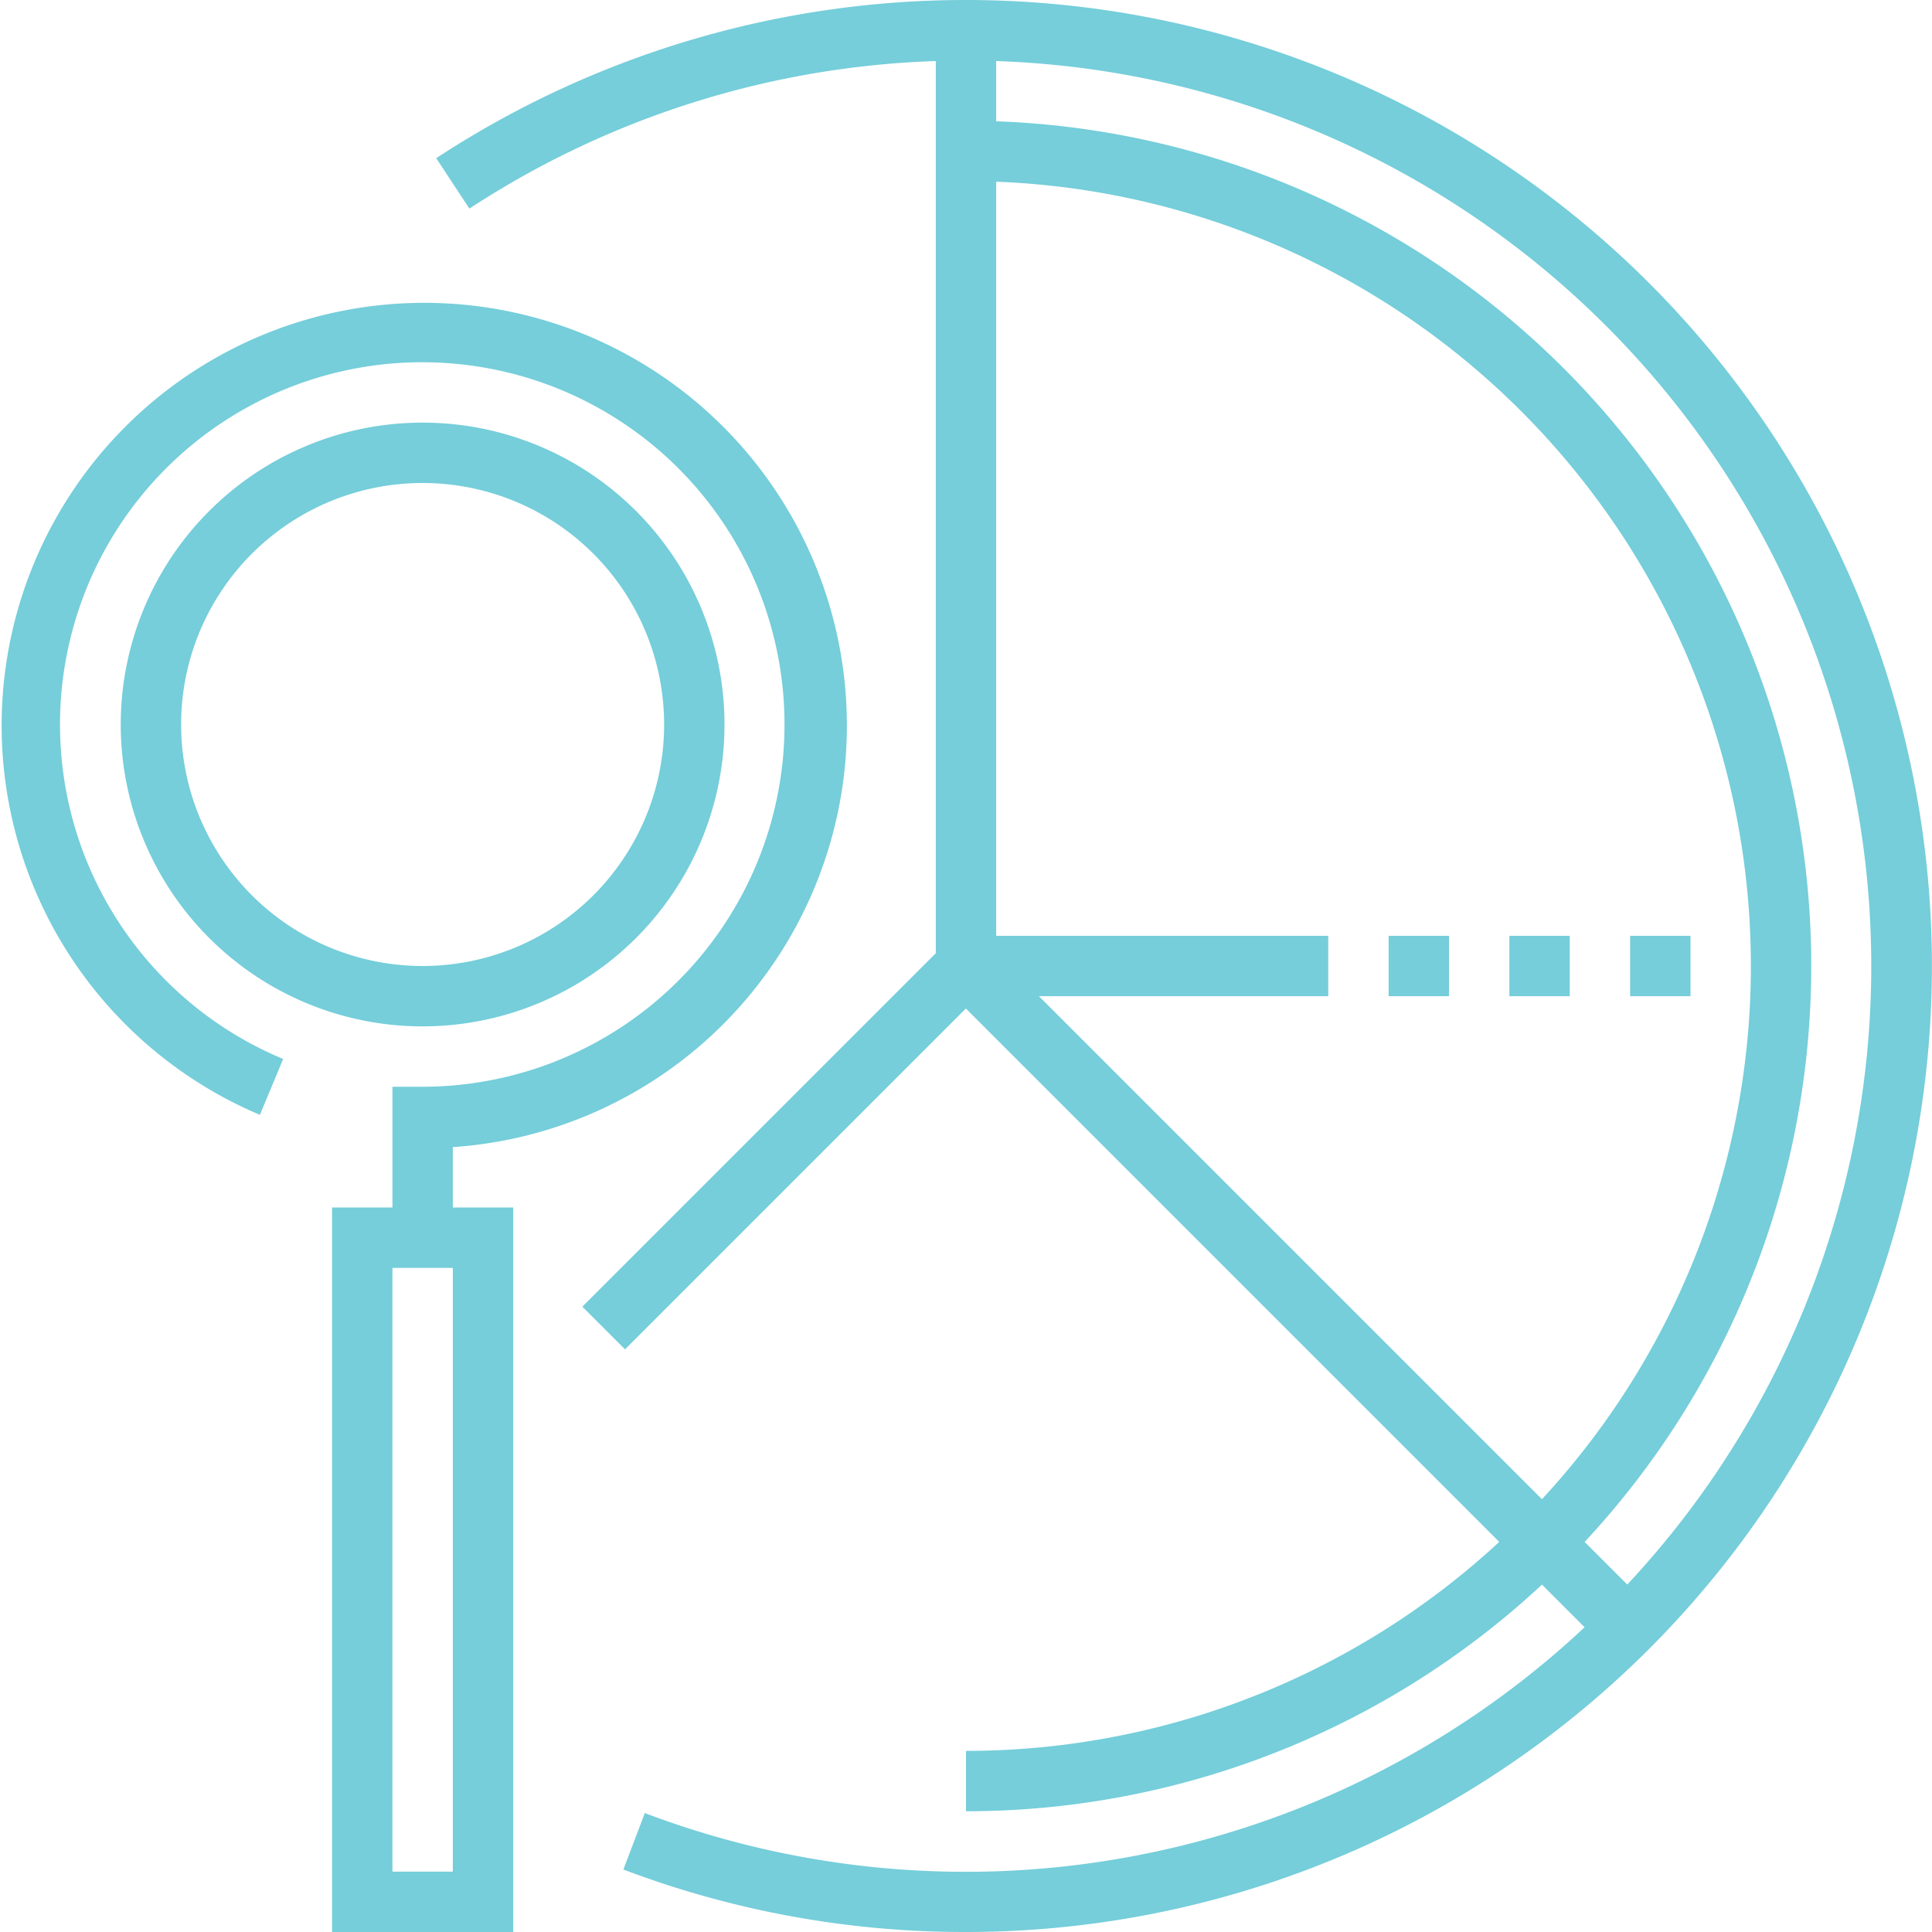
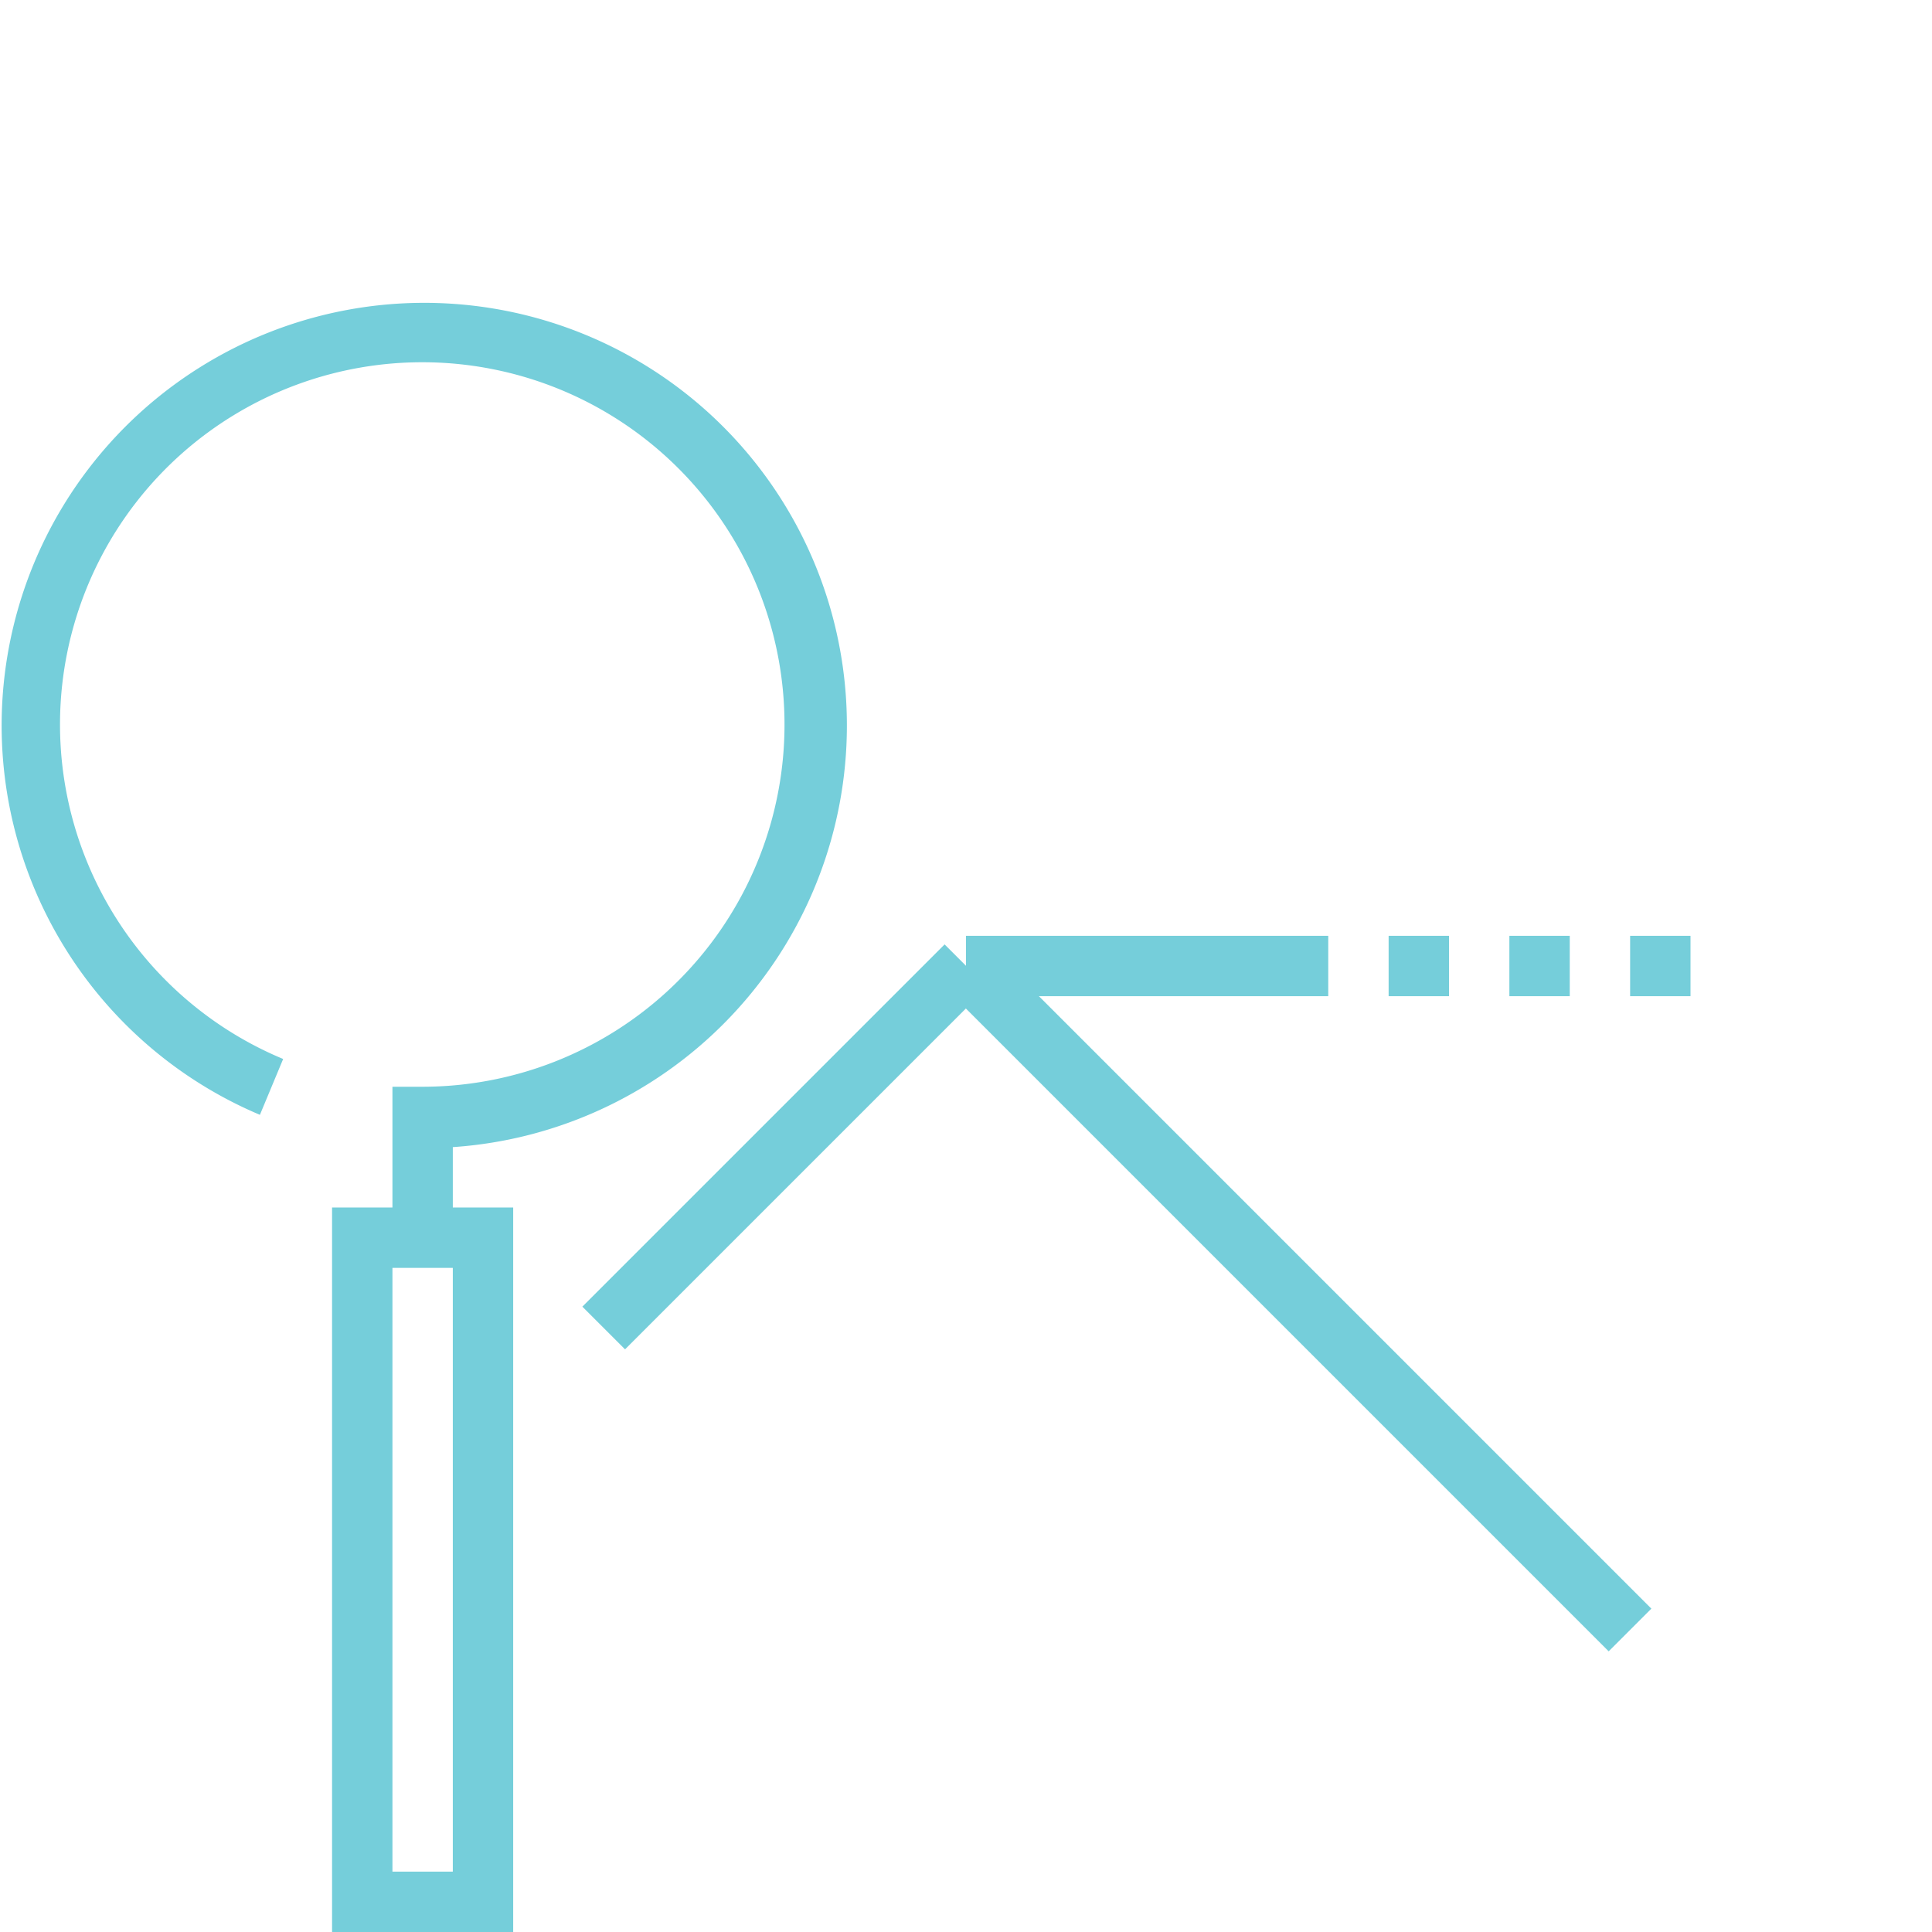
<svg xmlns="http://www.w3.org/2000/svg" id="icons" viewBox="0 0 64 64">
  <defs>
    <style>.cls-1{fill:#75ceda;}</style>
  </defs>
  <title>accountancy_administration_icon</title>
-   <path class="cls-1" d="M32,64a31.88,31.88,0,0,1-11.35-2.07l0.71-1.87A30,30,0,1,0,15.55,6.91l-1.1-1.67A32,32,0,1,1,32,64Z" transform="translate(0 0)" />
  <path class="cls-1" d="M17,64H11V40h6V64Zm-4-2h2V42H13V62Z" transform="translate(0 0)" />
  <path class="cls-1" d="M15,41H13V36h1a12,12,0,1,0-4.62-.92L8.61,36.93A14,14,0,1,1,15,38v3Z" transform="translate(0 0)" />
-   <rect class="cls-1" x="31" y="1" width="2" height="31" />
  <rect class="cls-1" x="17.52" y="37" width="16.97" height="2" transform="translate(-19.26 29.51) rotate(-45)" />
  <rect class="cls-1" x="32" y="31" width="12" height="2" />
  <rect class="cls-1" x="42" y="27.44" width="2" height="31.11" transform="translate(-17.81 43) rotate(-45)" />
-   <path class="cls-1" d="M14,34A10,10,0,1,1,24,24,10,10,0,0,1,14,34Zm0-18a8,8,0,1,0,8,8A8,8,0,0,0,14,16Z" transform="translate(0 0)" />
-   <path class="cls-1" d="M32,60V58A26,26,0,1,0,32,6V4A28,28,0,1,1,32,60Z" transform="translate(0 0)" />
  <rect class="cls-1" x="46" y="31" width="2" height="2" />
  <rect class="cls-1" x="50" y="31" width="2" height="2" />
  <rect class="cls-1" x="54" y="31" width="2" height="2" />
</svg>